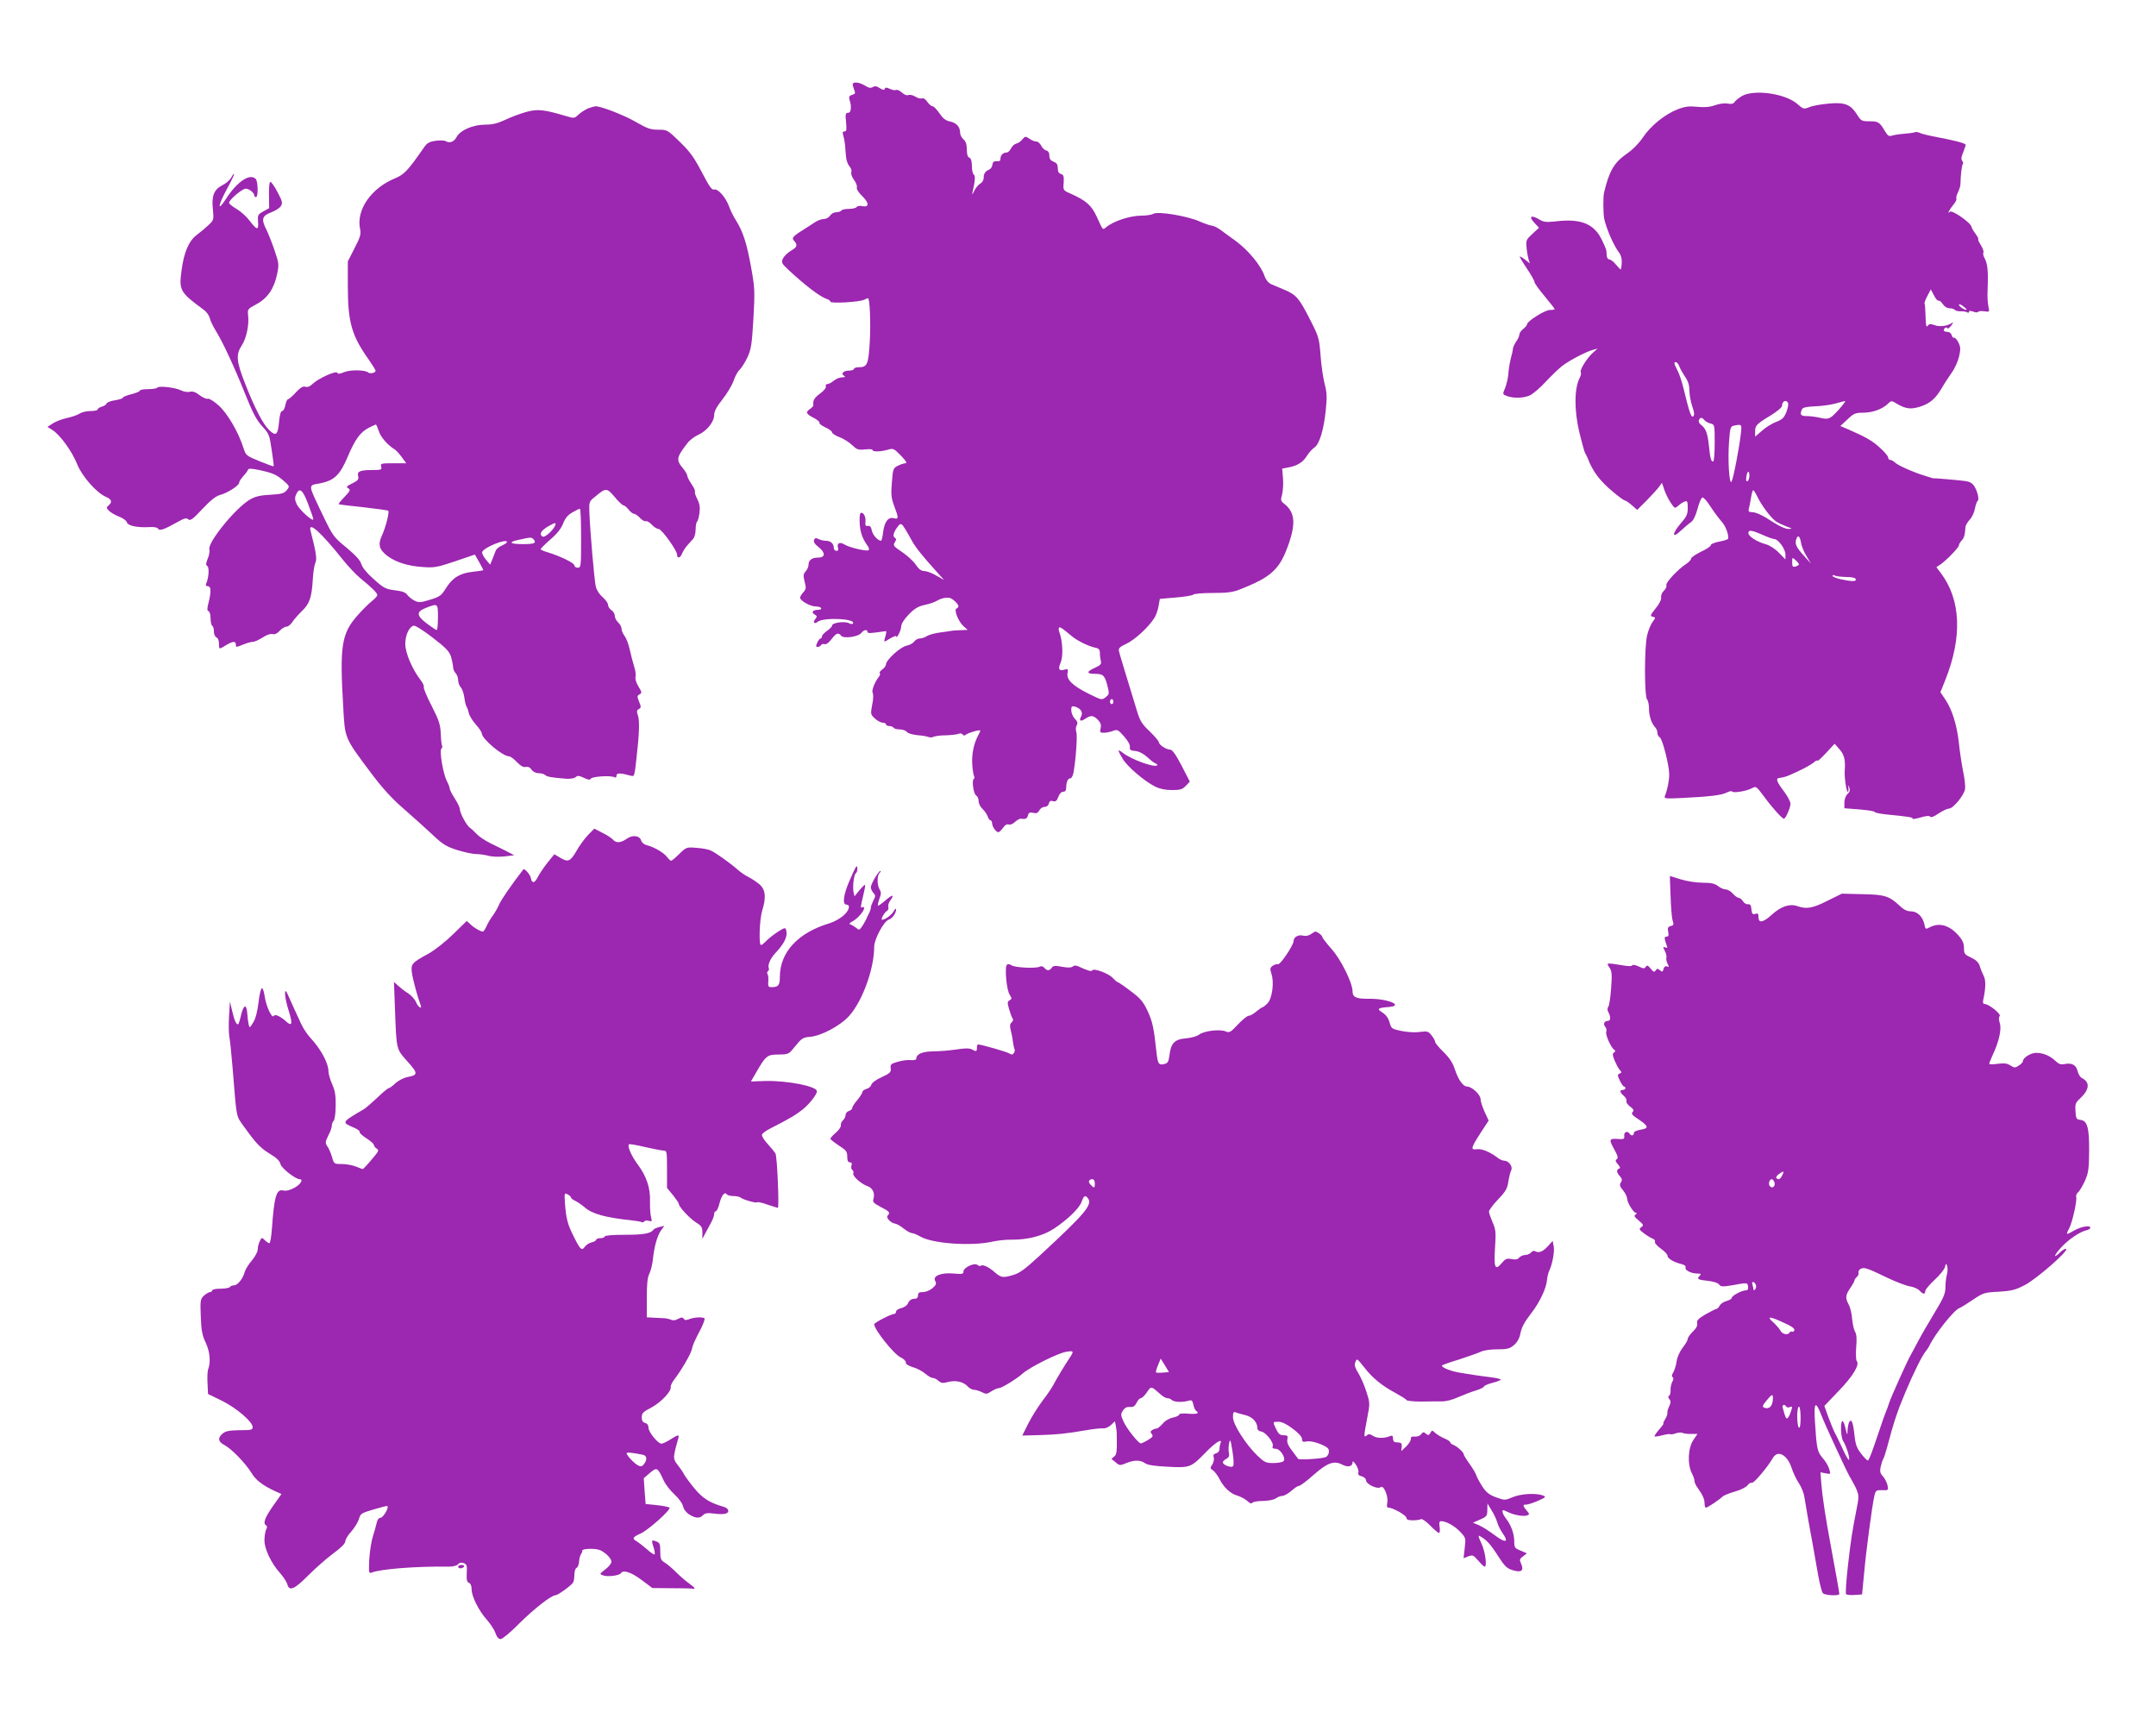
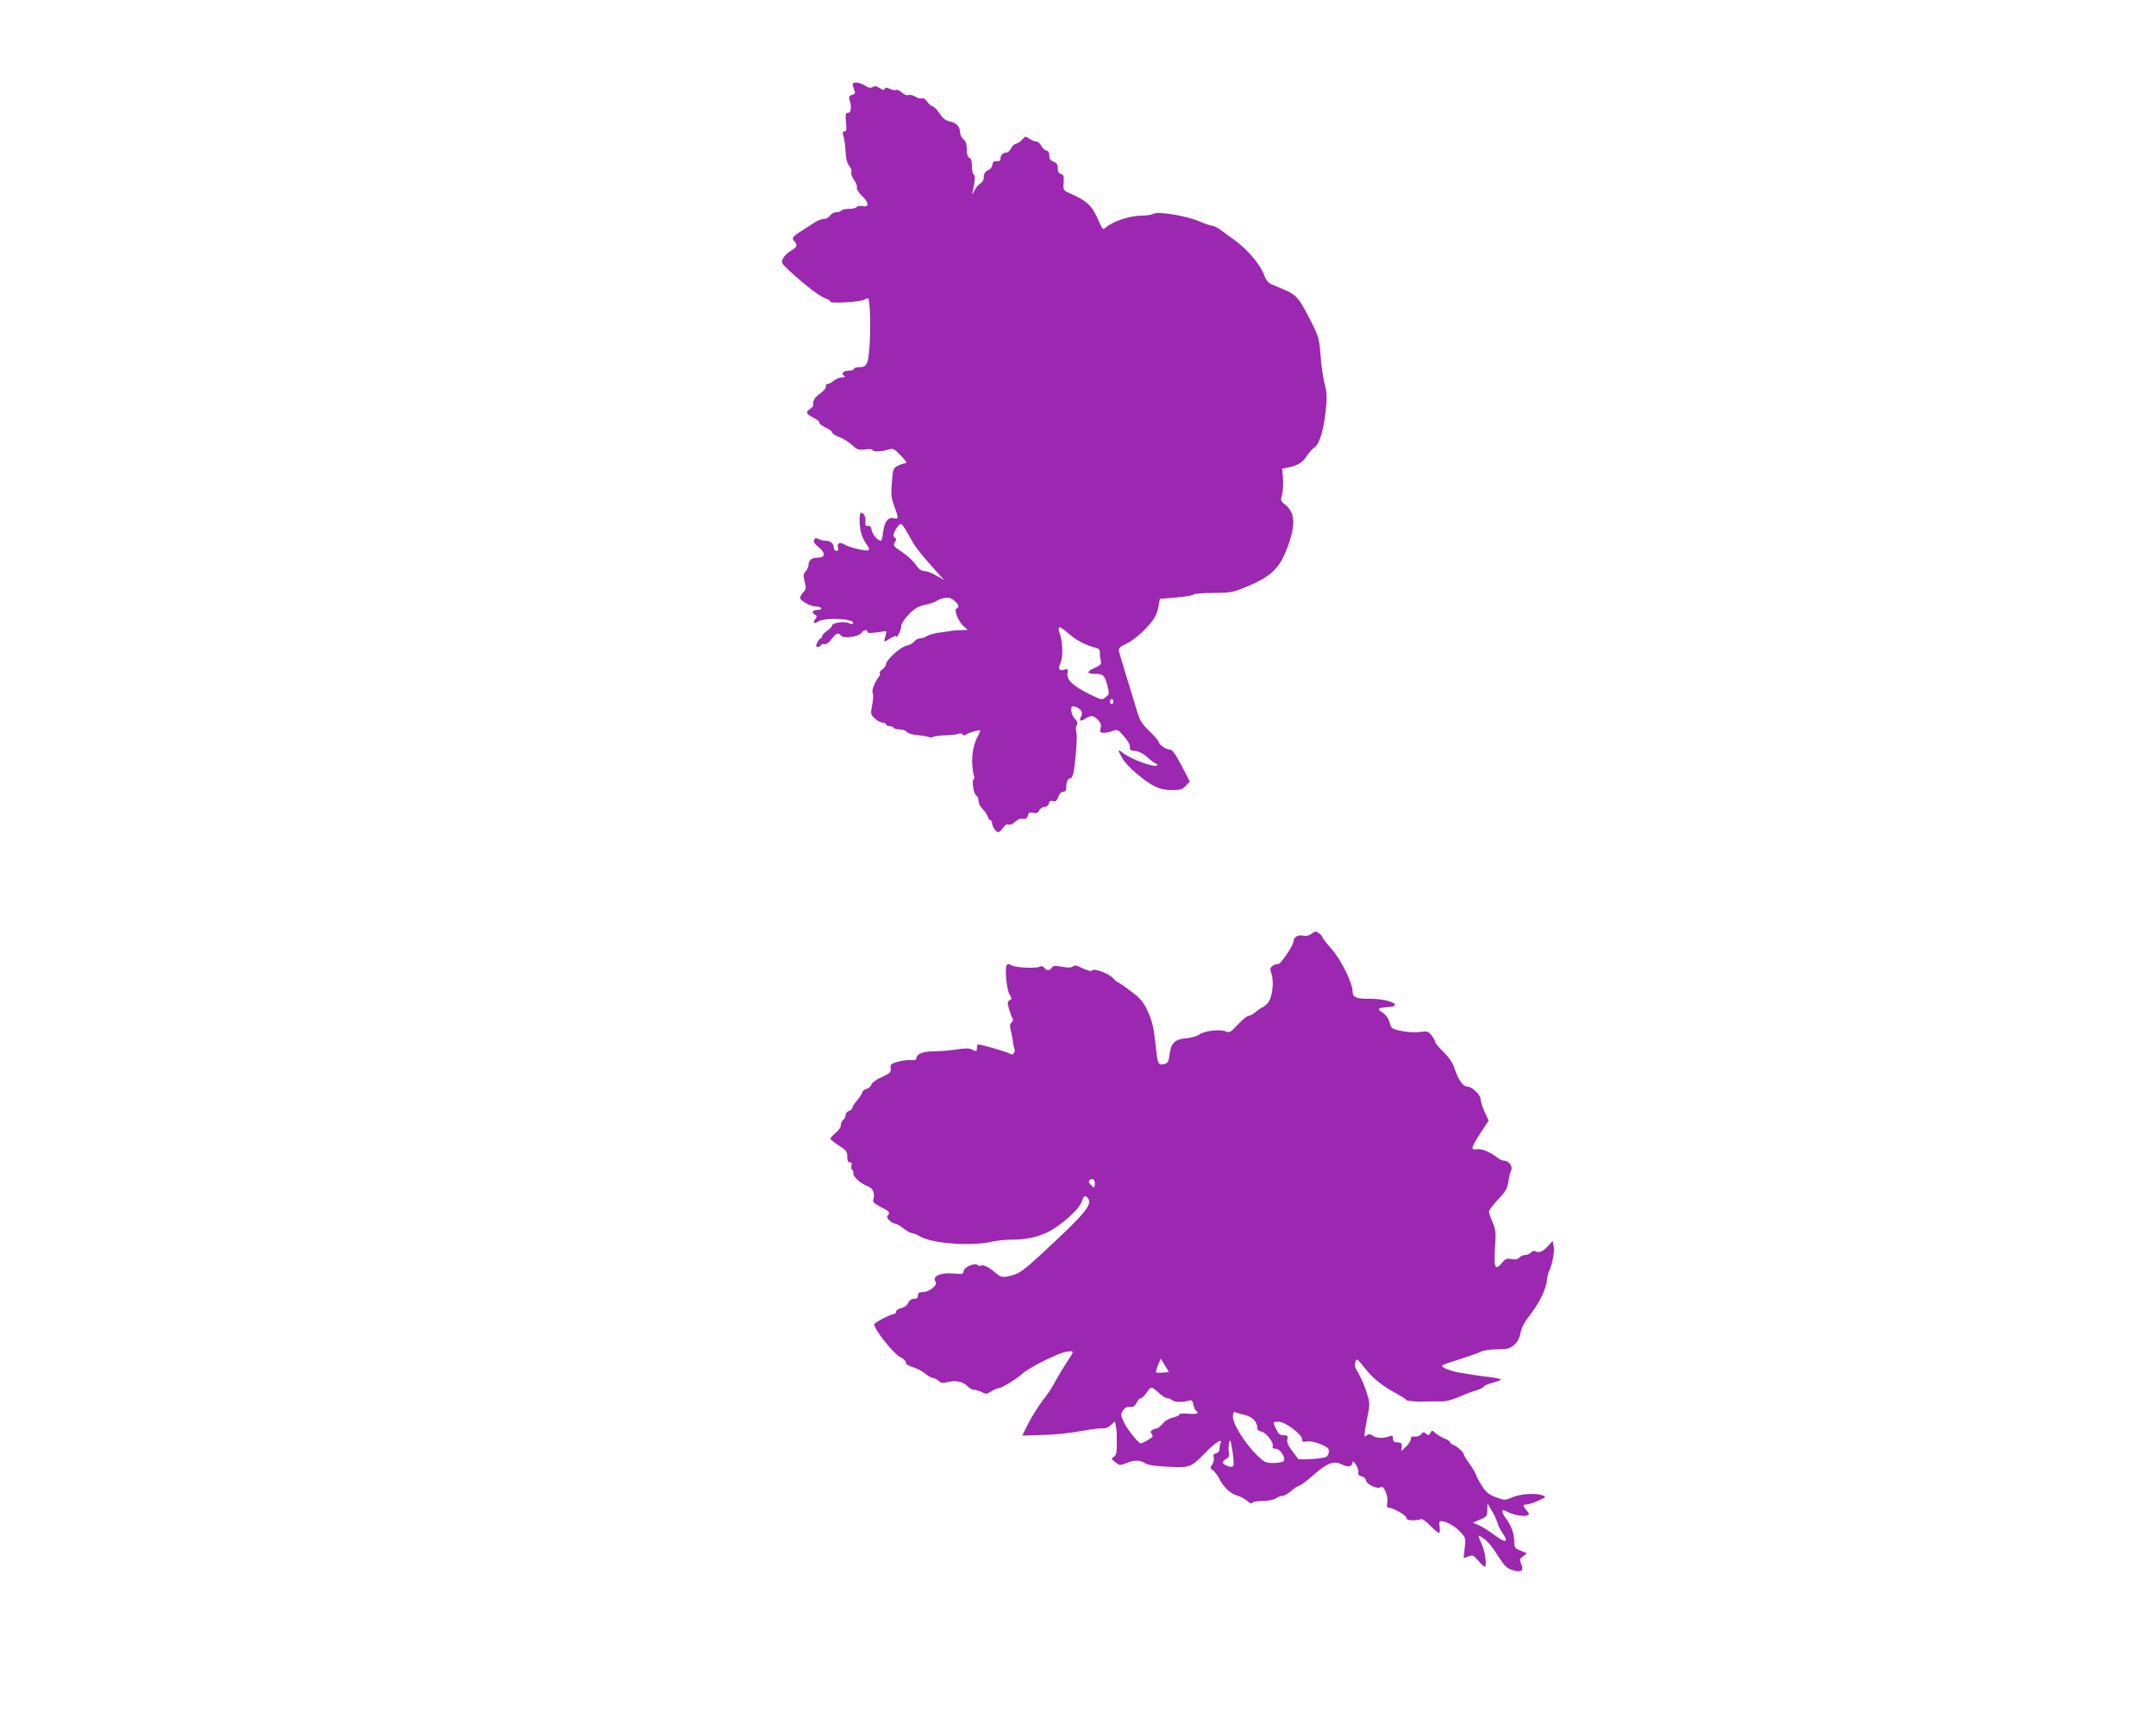
<svg xmlns="http://www.w3.org/2000/svg" version="1.0" width="1280pt" height="1024pt" viewBox="0 0 1280 1024" preserveAspectRatio="xMidYMid meet">
  <g transform="translate(0,1024) scale(0.1,-0.1)" fill="#9c27b0" stroke="none">
    <path d="M5063 9733 c2 -10 8 -25 11 -34 5 -12 1 -18 -15 -22 -15 -4 -20 -11 -17 -24 10 -32 10 -38 9 -60 -1 -14 -7 -23 -17 -23 -14 0 -16 -8 -11 -55 4 -45 3 -55 -9 -55 -11 0 -13 -6 -8 -22 4 -13 9 -39 11 -58 1 -19 4 -52 6 -72 2 -21 11 -46 21 -56 9 -11 14 -26 10 -35 -3 -9 4 -29 17 -46 12 -16 19 -36 16 -44 -3 -9 9 -28 29 -48 44 -42 46 -71 5 -63 -16 4 -32 1 -35 -5 -4 -6 -25 -11 -46 -11 -21 0 -42 -4 -45 -10 -3 -5 -17 -10 -31 -10 -13 0 -29 -9 -36 -20 -7 -11 -23 -20 -36 -20 -13 0 -36 -8 -50 -17 -15 -10 -34 -22 -43 -28 -95 -59 -101 -66 -85 -84 23 -26 20 -37 -19 -60 -19 -11 -40 -32 -47 -46 -10 -23 -8 -29 34 -68 100 -93 187 -159 227 -172 12 -3 21 -11 21 -16 0 -12 176 -2 201 12 10 5 20 9 22 9 11 0 17 -145 11 -257 -8 -136 -15 -153 -65 -153 -16 0 -29 -4 -29 -10 0 -5 -13 -10 -29 -10 -34 0 -51 -18 -30 -31 10 -6 7 -9 -12 -9 -14 0 -36 -9 -49 -20 -13 -11 -30 -20 -38 -20 -8 0 -12 -6 -9 -14 3 -8 -11 -25 -34 -42 -35 -26 -44 -42 -40 -68 1 -5 -7 -15 -19 -23 -29 -20 -25 -30 20 -53 23 -12 38 -25 35 -30 -3 -4 13 -17 35 -27 22 -10 40 -23 40 -30 0 -6 20 -19 44 -28 24 -9 58 -31 75 -47 28 -27 36 -30 76 -26 25 3 45 2 45 -3 0 -12 47 -11 90 1 33 10 37 8 79 -35 30 -31 38 -45 27 -45 -9 0 -30 -7 -46 -15 -27 -14 -29 -19 -35 -99 -6 -72 -4 -92 14 -140 27 -72 27 -80 -3 -72 -33 8 -55 -21 -63 -83 -3 -28 -9 -51 -12 -51 -19 0 -49 33 -55 60 -4 22 -11 30 -23 28 -14 -2 -17 3 -15 25 4 30 -14 61 -29 51 -5 -3 -7 -32 -5 -64 4 -53 16 -87 48 -132 7 -9 9 -20 5 -24 -9 -9 -116 16 -144 34 -27 17 -46 7 -38 -19 4 -13 2 -19 -9 -19 -9 0 -16 8 -16 18 0 25 -19 42 -48 42 -13 0 -32 5 -43 10 -15 9 -21 7 -26 -6 -4 -11 4 -24 26 -41 43 -34 42 -63 -2 -63 -37 0 -57 -15 -57 -44 0 -11 -8 -28 -17 -38 -14 -16 -15 -25 -6 -61 10 -37 9 -44 -8 -63 -10 -11 -19 -26 -19 -32 0 -18 61 -52 92 -52 15 0 30 -4 33 -10 3 -6 -5 -10 -19 -10 -31 0 -42 -16 -19 -28 14 -9 15 -12 4 -26 -17 -20 -7 -33 12 -18 35 29 230 20 211 -9 -3 -5 -14 -4 -25 2 -25 13 -99 2 -99 -14 0 -7 -14 -21 -30 -32 -16 -11 -30 -26 -30 -32 0 -7 -4 -13 -8 -13 -5 0 -14 -11 -20 -25 -9 -20 -9 -25 3 -25 7 0 17 5 20 11 4 6 13 8 21 5 8 -3 25 9 40 29 29 38 41 42 58 21 15 -19 104 -6 121 18 14 18 35 21 35 5 0 -10 17 -9 105 4 10 2 9 -4 -3 -47 -5 -19 -3 -18 31 3 21 12 37 19 37 14 1 -20 30 34 30 56 0 17 16 43 45 73 35 36 55 48 95 57 28 6 61 17 73 25 21 13 48 20 73 17 16 -1 54 -36 54 -49 0 -6 -5 -12 -11 -14 -18 -6 11 -78 41 -105 l25 -22 -42 -2 c-24 -1 -46 -2 -50 -3 -5 -1 -35 -6 -68 -10 -33 -4 -70 -14 -82 -22 -12 -8 -31 -14 -42 -14 -11 0 -26 -8 -33 -18 -7 -10 -28 -22 -46 -25 -36 -7 -122 -85 -122 -111 0 -8 -10 -22 -22 -30 -12 -9 -19 -19 -15 -22 4 -4 2 -13 -4 -20 -25 -31 -46 -83 -38 -97 5 -8 4 -40 -3 -71 -10 -55 -10 -57 16 -81 15 -14 36 -25 47 -25 10 0 19 -4 19 -10 0 -5 9 -10 19 -10 11 0 23 -4 26 -10 3 -5 20 -10 37 -10 17 0 36 -7 42 -15 6 -8 33 -16 61 -19 28 -2 58 -7 67 -11 9 -4 23 -3 30 1 7 4 40 9 73 9 33 1 67 5 76 9 10 4 20 2 24 -4 4 -7 11 -8 18 -2 14 12 87 33 87 25 0 -3 -6 -17 -14 -31 -25 -48 -37 -106 -34 -167 2 -33 7 -65 11 -72 4 -6 3 -14 -2 -17 -13 -9 -1 -90 15 -99 8 -4 14 -19 14 -33 0 -14 11 -35 24 -47 13 -12 26 -32 30 -44 4 -13 12 -23 17 -23 5 0 9 -8 9 -17 1 -21 23 -53 37 -53 6 0 18 12 28 26 11 16 22 23 32 20 9 -4 26 2 38 14 13 12 29 21 36 20 28 -4 37 0 42 20 4 16 11 19 30 15 19 -5 28 -2 37 14 6 12 20 21 31 21 13 0 23 8 26 20 4 15 11 19 25 14 15 -4 22 1 31 25 7 19 18 31 29 31 12 0 18 8 18 24 0 34 10 56 25 56 7 0 16 17 19 38 14 80 23 218 16 237 -4 12 -4 29 2 39 8 13 5 23 -11 40 -12 12 -21 35 -21 50 0 24 3 26 23 21 33 -10 48 -34 36 -57 -15 -28 -4 -34 25 -14 34 22 48 20 75 -8 16 -17 20 -30 15 -50 -5 -23 -3 -26 19 -26 14 0 38 5 54 11 26 10 31 8 66 -32 23 -26 37 -50 35 -63 -2 -17 3 -22 32 -24 22 -2 48 -16 71 -36 20 -19 42 -36 50 -38 8 -3 12 -8 9 -11 -15 -16 -154 35 -204 74 -32 25 -33 19 -1 -35 27 -46 126 -131 192 -165 29 -14 61 -21 101 -21 50 0 62 4 82 25 l24 25 -49 95 c-35 67 -55 95 -68 95 -23 0 -67 29 -67 44 0 6 -24 35 -54 64 -46 43 -58 63 -75 119 -66 215 -104 340 -108 358 -4 17 5 25 47 45 48 23 127 95 163 151 10 15 21 46 25 70 l8 44 94 8 c52 4 99 12 104 17 6 6 58 10 117 10 84 0 117 4 160 21 193 76 239 120 294 282 38 116 30 178 -29 225 -23 18 -24 22 -14 58 5 21 8 64 5 96 l-5 56 36 7 c54 10 88 31 111 69 12 19 32 41 44 49 30 19 56 105 68 222 8 78 7 105 -7 157 -9 35 -20 111 -24 169 -8 101 -10 110 -64 215 -63 124 -80 144 -151 174 -27 11 -62 26 -78 33 -17 8 -31 25 -39 47 -20 62 -97 155 -172 210 -27 19 -65 47 -85 62 -20 15 -44 27 -53 28 -10 0 -43 11 -75 25 -73 33 -249 62 -275 46 -10 -6 -41 -11 -70 -11 -68 0 -167 -32 -211 -69 -21 -17 -18 -20 -55 61 -32 70 -63 97 -159 140 -41 18 -42 19 -38 64 2 39 -1 47 -16 51 -13 4 -19 14 -19 34 0 22 -6 32 -25 39 -18 7 -25 17 -25 36 0 17 -6 28 -19 31 -10 2 -24 16 -30 29 -6 13 -19 24 -29 24 -9 0 -28 7 -41 17 -23 15 -25 15 -41 -4 -9 -12 -25 -23 -35 -25 -11 -2 -25 -14 -32 -28 -7 -14 -18 -25 -25 -25 -22 -1 -38 -15 -38 -35 0 -15 -6 -19 -22 -17 -17 1 -24 -4 -26 -21 -2 -13 -11 -26 -20 -29 -22 -9 -32 -23 -32 -50 0 -12 -9 -27 -21 -33 -11 -7 -27 -26 -35 -43 -12 -25 -14 -27 -10 -7 16 68 17 98 7 104 -6 4 -11 27 -11 51 0 29 -5 45 -15 49 -10 4 -15 19 -15 48 0 31 -6 48 -20 61 -11 9 -20 27 -20 40 0 34 -22 58 -60 66 -26 5 -42 18 -63 49 -16 23 -34 42 -42 42 -7 0 -20 12 -30 26 -10 15 -22 23 -31 20 -8 -3 -26 1 -39 10 -14 9 -32 13 -41 10 -11 -4 -26 2 -40 15 -12 11 -27 18 -33 15 -5 -3 -22 -1 -37 6 -21 10 -28 10 -31 1 -3 -9 -11 -8 -30 4 -18 12 -29 14 -41 6 -13 -7 -25 -5 -47 9 -40 24 -79 24 -72 1z m312 -2635 c11 -18 29 -50 40 -70 20 -37 62 -89 145 -181 l45 -50 -46 26 c-25 15 -57 27 -71 27 -18 0 -33 11 -52 39 -15 22 -52 55 -82 75 -49 33 -53 38 -42 56 11 17 10 22 -1 29 -13 9 -5 35 22 69 14 18 21 15 42 -20z m984 -631 c36 -31 100 -62 144 -72 21 -4 27 -11 27 -33 0 -15 3 -36 6 -47 4 -17 -3 -24 -35 -39 -51 -22 -52 -36 -3 -36 51 0 60 -8 76 -68 13 -51 12 -53 -10 -71 -22 -18 -24 -17 -101 21 -95 47 -133 84 -125 123 4 24 2 26 -17 20 -34 -10 -41 2 -24 42 16 38 12 127 -7 178 -5 13 -6 26 -3 29 6 6 17 -1 72 -47z m251 -392 c0 -8 -4 -15 -10 -15 -5 0 -10 7 -10 15 0 8 5 15 10 15 6 0 10 -7 10 -15z" />
-     <path d="M10340 9669 c-19 -12 -39 -28 -43 -36 -6 -9 -18 -12 -40 -8 -19 4 -51 -1 -76 -10 -31 -11 -62 -13 -105 -9 -48 5 -73 2 -116 -15 -74 -28 -161 -98 -207 -168 -24 -35 -60 -72 -97 -97 -73 -51 -103 -103 -133 -230 -6 -27 -5 -124 1 -154 13 -61 57 -161 88 -201 12 -16 18 -38 16 -63 -1 -21 -4 -38 -6 -38 -2 0 -15 14 -29 30 -13 17 -31 30 -39 30 -8 0 -15 11 -15 25 -2 34 -2 34 -26 85 -46 101 -125 134 -276 116 -58 -6 -72 -5 -100 12 -47 28 -63 17 -28 -20 l28 -30 -39 -36 c-37 -34 -39 -39 -35 -81 2 -25 8 -57 12 -71 l8 -24 -28 22 c-15 12 -30 21 -32 19 -2 -2 17 -34 42 -71 25 -37 45 -73 45 -80 0 -7 27 -45 60 -84 33 -40 60 -74 60 -77 0 -3 -13 -5 -28 -5 -30 0 -136 -67 -136 -85 0 -5 -10 -18 -23 -28 -13 -10 -23 -25 -23 -34 0 -8 -8 -27 -19 -41 -10 -15 -18 -34 -19 -42 0 -8 -6 -35 -13 -60 -6 -25 -13 -65 -14 -90 -2 -25 -11 -62 -19 -83 -16 -37 -16 -37 8 -47 42 -16 101 -14 139 3 20 10 62 46 94 81 32 34 76 77 98 94 43 33 144 86 185 96 l25 7 -26 -23 c-36 -31 -82 -105 -74 -117 3 -6 1 -20 -5 -31 -34 -63 -35 -191 -4 -325 15 -60 30 -117 35 -125 5 -8 12 -22 15 -30 30 -79 72 -135 153 -202 31 -26 61 -48 66 -48 6 -1 25 -13 43 -29 l32 -28 58 58 c31 32 64 68 73 81 l16 22 13 -39 c7 -22 24 -57 38 -78 25 -37 25 -37 46 -19 12 11 29 22 39 25 14 5 17 0 17 -38 0 -37 -6 -51 -40 -90 -54 -62 -55 -97 -2 -46 22 20 49 43 61 51 14 10 28 38 39 79 9 35 22 66 29 68 6 2 28 -22 48 -54 21 -32 50 -71 65 -88 24 -26 44 -77 40 -102 0 -5 -24 -13 -53 -18 -29 -6 -51 -15 -50 -21 1 -6 -25 -24 -58 -39 -32 -16 -59 -34 -59 -41 0 -6 -12 -20 -27 -30 -50 -32 -126 -113 -120 -128 3 -8 -3 -22 -14 -32 -11 -10 -19 -28 -17 -40 2 -13 -10 -38 -30 -62 -37 -47 -38 -49 -16 -54 14 -3 13 -6 -4 -29 -11 -14 -26 -50 -33 -80 -17 -70 -17 -365 0 -382 6 -6 11 -30 11 -54 0 -43 15 -88 37 -111 7 -7 13 -22 13 -32 0 -11 6 -23 14 -27 16 -10 56 -166 56 -220 0 -38 -11 -92 -25 -126 -7 -18 -2 -19 101 -14 163 8 233 16 265 32 15 8 30 11 33 6 6 -10 86 3 115 19 28 14 26 15 73 -47 46 -64 108 -133 119 -133 10 0 39 65 39 89 0 12 -18 46 -40 75 -42 55 -49 75 -27 78 24 3 33 5 62 17 68 29 121 57 143 75 12 11 22 15 22 10 0 -5 23 16 51 46 l51 55 29 -33 c28 -31 36 -64 31 -127 -3 -38 10 -125 18 -125 4 0 6 10 4 23 -4 20 -4 20 5 2 6 -15 4 -25 -10 -38 -11 -10 -19 -32 -19 -51 l0 -34 90 -7 c50 -4 90 -11 90 -15 0 -4 28 -10 63 -14 141 -14 167 -18 162 -26 -3 -4 18 -1 46 7 35 10 54 12 58 5 4 -7 23 0 50 19 24 16 52 29 62 29 24 0 87 76 95 114 3 17 -2 65 -11 106 -8 41 -20 117 -25 168 -12 108 -40 199 -81 260 l-29 43 29 72 c102 256 93 477 -27 636 l-26 34 24 16 c34 23 110 101 110 114 0 6 7 19 16 28 15 17 19 30 23 81 0 9 12 29 25 43 14 14 27 44 31 66 4 21 11 41 15 44 12 7 2 53 -17 86 -12 20 -27 29 -52 33 -34 5 -196 19 -196 17 0 0 -20 6 -45 14 -72 22 -159 61 -178 78 -10 10 -24 17 -30 17 -7 0 -12 6 -12 14 0 8 -22 34 -50 59 -46 42 -84 63 -189 109 l-45 19 42 39 c37 36 48 40 92 40 56 0 113 20 147 52 22 21 22 21 55 1 51 -30 81 -34 134 -18 62 19 94 47 132 111 16 28 44 70 60 93 17 23 36 66 43 95 10 45 9 57 -5 85 -9 17 -21 29 -25 26 -5 -2 -11 4 -14 15 -3 12 -14 20 -26 20 -12 0 -21 4 -21 9 0 14 18 23 22 12 1 -5 12 3 23 17 10 15 13 22 5 16 -24 -19 -75 -26 -105 -14 -24 9 -32 8 -40 -4 -9 -12 -12 2 -13 56 -1 40 -4 74 -6 76 -3 2 5 22 16 44 l21 40 19 -36 c10 -20 23 -34 27 -31 5 2 16 -6 25 -20 10 -15 26 -25 41 -25 13 0 26 -4 30 -9 3 -5 18 -9 34 -9 15 1 33 -2 40 -6 6 -4 11 -3 11 3 0 7 8 7 25 1 13 -5 27 -6 29 -1 3 4 19 6 37 3 31 -5 31 -4 24 29 -4 19 -7 61 -5 94 5 115 0 161 -18 193 -7 12 -10 27 -7 32 4 6 -3 26 -15 45 -12 19 -19 35 -15 35 3 0 -4 15 -17 33 -13 17 -23 35 -23 39 0 23 -116 104 -129 91 -18 -18 -3 13 19 39 14 16 23 34 20 39 -3 4 1 21 9 37 8 16 15 38 15 48 1 54 8 114 14 120 4 4 2 13 -4 20 -7 9 -5 23 6 49 8 21 15 41 15 45 0 9 -55 24 -175 47 -44 8 -88 19 -97 24 -10 5 -23 7 -30 4 -7 -3 -35 -7 -63 -9 -27 -2 -60 -7 -72 -11 -18 -6 -26 -1 -42 26 -32 54 -39 59 -91 59 -47 0 -51 2 -75 40 -38 60 -72 74 -169 65 -45 -4 -96 -13 -114 -21 -33 -13 -35 -13 -74 21 -73 61 -257 86 -328 44z m1335 -1267 c-6 -7 -45 19 -45 29 0 5 11 2 24 -8 13 -10 23 -19 21 -21z m-1705 -337 c5 -14 21 -42 35 -63 18 -26 25 -50 25 -82 0 -25 8 -66 17 -93 12 -34 14 -50 6 -58 -12 -12 -23 21 -58 165 -9 38 -25 87 -36 107 -22 44 -23 49 -9 49 6 0 15 -11 20 -25z m645 -216 c4 -6 0 -30 -9 -54 -14 -35 -24 -45 -60 -59 -24 -9 -62 -32 -84 -52 l-42 -36 0 31 c0 35 8 44 94 96 36 22 66 47 66 56 0 27 23 39 35 18z m304 -38 c-53 -59 -62 -63 -114 -51 -22 5 -57 10 -77 10 -38 0 -44 8 -30 40 5 11 27 16 77 18 39 1 93 9 120 16 28 8 54 15 59 15 5 1 -11 -21 -35 -48z m-800 -65 c7 -8 23 -17 36 -20 25 -6 25 -8 25 -116 0 -61 -4 -110 -9 -110 -13 0 -18 21 -26 100 -8 71 -19 98 -46 118 -10 7 -16 19 -13 27 8 19 18 19 33 1z m216 -83 c-9 -80 -44 -264 -55 -282 -13 -24 -23 128 -15 234 6 85 9 94 28 98 49 10 49 10 42 -50z m51 -250 c-1 -14 -6 -28 -12 -30 -7 -2 -9 8 -6 27 5 37 19 40 18 3z m47 -121 c26 -54 83 -129 112 -148 14 -9 42 -22 63 -30 35 -12 35 -13 9 -14 -16 0 -52 16 -85 37 -68 45 -107 63 -134 63 -16 0 -19 5 -15 23 4 12 9 41 13 65 4 23 9 42 13 42 3 0 14 -17 24 -38z m31 -227 c31 -14 63 -25 70 -25 23 0 66 -59 66 -91 l0 -30 -39 40 c-22 23 -55 44 -77 50 -52 14 -104 47 -104 66 0 21 19 19 84 -10z m229 -49 c3 -18 17 -53 32 -77 l26 -44 -45 50 c-44 49 -52 68 -40 99 9 23 21 11 27 -28z m-13 -126 c0 -4 -9 -10 -20 -13 -17 -4 -20 0 -20 25 0 30 0 31 20 13 11 -10 20 -21 20 -25z m279 -75 c34 0 56 -5 58 -12 6 -16 -20 -16 -87 -2 -27 6 -50 15 -50 20 0 6 6 7 12 3 7 -5 37 -8 67 -9z" />
-     <path d="M3495 9598 c-16 -6 -42 -22 -58 -36 -26 -25 -29 -25 -70 -13 -137 41 -173 45 -241 27 -36 -10 -93 -31 -126 -47 -47 -22 -76 -29 -121 -29 -70 0 -147 -33 -168 -73 -15 -29 -41 -39 -65 -25 -9 5 -37 6 -61 2 -35 -5 -50 -13 -67 -38 -97 -140 -118 -162 -174 -185 -142 -59 -231 -189 -206 -301 6 -29 2 -46 -33 -113 l-40 -79 0 -142 c0 -221 22 -297 127 -445 21 -30 38 -58 38 -62 0 -12 -32 -20 -44 -10 -19 16 -109 17 -145 1 -24 -10 -36 -11 -38 -3 -5 15 -109 -31 -145 -64 -17 -17 -33 -23 -45 -19 -14 5 -30 -5 -57 -34 -20 -22 -41 -40 -46 -40 -5 0 -12 -16 -16 -35 -3 -19 -12 -35 -19 -35 -8 0 -14 -22 -18 -61 -7 -81 -18 -91 -58 -53 -37 35 -86 129 -145 280 -51 130 -54 169 -19 223 28 42 45 124 38 180 -4 35 -3 37 49 65 66 35 105 92 123 178 12 57 11 65 -15 142 -15 44 -37 100 -49 124 -31 61 -25 81 28 101 24 9 50 25 58 37 12 19 10 28 -19 83 -18 34 -37 62 -43 61 -6 0 -9 -33 -8 -79 l1 -77 -35 -19 c-32 -18 -34 -22 -31 -62 4 -52 -6 -51 -51 8 -18 24 -53 55 -77 69 -24 14 -44 30 -44 36 0 18 78 84 99 84 20 0 51 -25 51 -41 0 -5 5 -9 10 -9 14 0 12 94 -2 108 -35 35 -111 -17 -176 -118 -52 -80 -50 -45 2 52 26 47 46 89 46 94 -1 5 -8 -3 -16 -18 -8 -16 -32 -37 -53 -47 -51 -26 -66 -64 -57 -144 6 -62 5 -64 -26 -93 -18 -17 -49 -43 -69 -58 -47 -34 -77 -103 -91 -210 -16 -120 -11 -130 133 -236 15 -11 30 -32 34 -47 3 -16 19 -48 34 -73 42 -67 112 -217 177 -380 45 -113 68 -155 101 -191 40 -43 43 -51 56 -140 8 -52 13 -95 12 -97 -2 -2 -39 12 -84 30 -80 33 -81 33 -97 83 -30 93 -96 205 -148 250 -27 24 -55 41 -62 38 -8 -3 -30 7 -49 21 -24 19 -41 25 -59 20 -13 -3 -37 1 -52 9 -34 17 -132 28 -140 16 -3 -5 -27 -9 -55 -9 -27 0 -49 -4 -49 -9 0 -5 -22 -14 -50 -21 -27 -7 -50 -16 -50 -20 0 -5 -21 -12 -46 -16 -25 -3 -48 -12 -51 -19 -2 -7 -15 -16 -29 -19 -13 -4 -24 -11 -24 -16 0 -6 -19 -10 -43 -10 -23 0 -52 -7 -64 -15 -12 -8 -45 -20 -74 -26 -29 -6 -68 -21 -85 -32 l-32 -21 28 -18 c45 -27 117 -126 147 -201 29 -74 116 -173 173 -197 33 -14 38 -31 15 -50 -14 -12 -14 -15 1 -31 9 -10 36 -26 59 -35 24 -9 45 -24 48 -34 5 -21 62 -33 132 -29 30 2 49 -2 54 -10 9 -14 37 -4 120 43 36 20 48 23 59 13 12 -10 27 1 83 61 50 53 79 76 106 84 45 12 113 56 113 73 0 7 11 24 24 38 13 14 26 31 28 38 3 10 22 9 84 -5 62 -14 88 -26 122 -55 43 -37 43 -38 25 -60 -16 -20 -31 -24 -98 -28 -61 -3 -90 -10 -122 -29 -84 -49 -251 -254 -240 -295 3 -11 -1 -36 -10 -56 -11 -28 -12 -38 -2 -43 12 -8 9 -66 -6 -102 -5 -13 -2 -18 9 -18 19 0 21 -32 4 -98 -9 -35 -9 -47 0 -50 7 -2 12 -21 12 -42 0 -21 5 -42 10 -45 6 -3 10 -19 10 -35 0 -15 7 -30 15 -34 9 -3 15 -18 15 -36 0 -36 0 -36 42 -10 39 24 58 25 58 5 0 -8 2 -15 5 -15 3 0 22 7 42 15 19 8 44 15 54 15 11 0 37 12 59 26 24 16 46 23 58 20 12 -4 26 2 42 19 13 14 31 25 41 25 9 0 25 12 35 28 10 15 35 44 57 65 45 43 58 82 64 187 2 41 9 85 15 98 11 21 5 63 -28 190 -17 62 59 -4 191 -170 33 -41 80 -91 105 -111 70 -57 100 -87 100 -100 -1 -7 -16 -23 -34 -37 -18 -14 -56 -52 -84 -84 -95 -108 -106 -180 -84 -547 10 -184 7 -177 162 -384 72 -96 125 -154 201 -220 56 -49 133 -118 170 -153 57 -54 78 -67 143 -88 42 -13 93 -24 114 -24 20 0 53 -5 72 -10 19 -6 61 -7 94 -4 l59 7 -44 23 c-24 12 -69 35 -99 49 -30 15 -66 39 -80 54 -14 15 -32 32 -40 37 -19 12 -60 88 -60 111 0 10 -14 38 -30 63 -16 25 -30 51 -30 58 0 7 -7 27 -17 45 -22 43 -45 178 -33 192 6 7 8 14 5 17 -3 3 -7 35 -8 72 -3 57 -11 80 -55 167 -29 56 -49 105 -46 111 3 5 -5 23 -19 41 -50 65 -90 160 -91 213 0 52 21 100 49 110 8 3 57 -27 112 -70 81 -62 100 -82 111 -115 6 -23 12 -50 12 -62 0 -11 7 -27 15 -35 8 -9 15 -27 15 -41 0 -15 7 -34 16 -44 9 -10 18 -37 21 -61 3 -24 9 -47 13 -53 4 -5 10 -23 14 -40 4 -16 23 -46 42 -67 19 -21 34 -44 34 -51 2 -34 124 -137 163 -137 7 0 28 -15 46 -34 22 -23 39 -32 52 -29 13 4 25 -2 35 -16 9 -13 26 -21 43 -21 15 0 32 -5 38 -11 10 -10 36 -15 128 -22 22 -1 46 3 53 10 10 10 20 9 48 -4 26 -13 37 -14 42 -5 9 13 121 20 140 8 8 -4 12 -1 12 10 0 17 25 16 86 -1 20 -6 21 -1 32 97 18 155 20 230 9 262 -8 23 -7 30 6 37 14 8 14 13 1 44 -12 31 -12 35 3 43 15 9 14 13 -6 46 -13 21 -21 45 -18 57 3 11 0 39 -8 62 -7 23 -19 68 -26 100 -7 33 -21 69 -31 82 -10 13 -18 32 -18 43 0 10 -9 27 -20 37 -11 10 -20 28 -20 39 0 12 -9 27 -20 34 -11 7 -20 21 -20 31 0 11 -15 31 -32 46 -20 17 -36 42 -41 64 -9 39 -34 335 -38 439 -2 64 -2 65 37 96 61 51 67 51 114 -5 22 -27 46 -49 52 -49 5 0 19 -11 30 -25 11 -14 25 -25 32 -25 7 0 23 -11 35 -24 13 -14 28 -22 35 -20 7 3 23 -7 36 -21 13 -14 31 -25 40 -25 18 0 110 -128 110 -153 0 -25 19 -20 30 8 5 13 19 35 30 47 12 13 27 30 35 39 8 9 15 34 15 57 0 22 4 43 9 46 4 3 11 27 14 53 4 34 0 56 -14 82 -10 19 -16 38 -13 42 3 5 -7 26 -21 46 -14 21 -25 43 -25 50 0 6 -10 24 -23 40 -44 53 -43 65 23 151 13 18 43 41 66 51 51 23 94 77 94 118 0 21 15 49 49 92 27 34 57 84 66 110 9 27 25 57 37 67 11 11 32 44 46 74 22 48 26 77 35 229 9 163 8 183 -13 300 -26 146 -49 216 -89 280 -16 25 -35 63 -42 84 -19 54 -67 109 -89 102 -14 -4 -28 16 -74 104 -46 88 -71 122 -131 180 -72 70 -74 71 -127 71 -46 0 -65 7 -133 46 -68 40 -210 95 -240 93 -5 0 -23 -5 -40 -11z m-1246 -1917 c10 -34 51 -82 93 -108 8 -4 27 -25 42 -45 l28 -38 -77 0 c-72 0 -77 -1 -72 -20 5 -18 0 -20 -46 -20 -79 0 -98 -8 -91 -35 5 -19 0 -27 -28 -41 -44 -22 -45 -24 -28 -34 12 -7 7 -17 -24 -49 -22 -23 -38 -42 -35 -44 2 -2 68 -10 146 -18 79 -9 145 -18 148 -21 8 -8 -15 -97 -37 -146 -25 -55 -18 -82 29 -120 51 -39 123 -62 213 -68 68 -5 85 -2 192 34 l117 40 26 -45 c14 -25 25 -47 25 -48 0 -1 -28 -5 -61 -9 -78 -8 -122 -35 -161 -97 -27 -44 -36 -51 -94 -69 -59 -18 -68 -18 -94 -5 -16 8 -35 24 -43 35 -10 14 -30 21 -73 26 -54 7 -65 12 -124 65 -42 37 -69 70 -75 91 -7 23 -34 52 -89 98 -77 63 -80 68 -142 197 -88 185 -87 170 -12 184 83 17 117 50 163 159 43 102 74 144 123 170 20 10 40 19 43 20 3 0 11 -18 18 -39z m-420 -432 c17 -44 31 -85 31 -91 0 -19 -82 55 -98 88 -12 27 -13 39 -4 59 20 44 39 29 71 -56z m1621 -204 c0 -168 -1 -175 -20 -175 -11 0 -20 6 -20 14 0 14 -85 55 -157 77 -24 7 -43 15 -43 19 0 4 26 30 58 58 40 34 64 65 75 94 12 31 28 51 55 66 20 12 40 22 45 22 4 0 7 -79 7 -175z m-158 68 c-17 -30 -60 -66 -71 -58 -22 13 -10 34 31 59 46 27 55 27 40 -1z m-123 -76 c17 -21 3 -27 -64 -27 -80 0 -91 12 -23 26 72 16 74 16 87 1z m-159 -15 c0 -4 -14 -13 -31 -21 -17 -7 -33 -21 -36 -30 -3 -9 -12 -31 -19 -49 l-14 -34 -26 31 c-14 17 -24 37 -21 45 11 27 147 82 147 58z m-410 -447 c0 -41 -3 -75 -7 -75 -5 0 -30 17 -58 38 -64 48 -65 71 -5 94 70 27 70 27 70 -57z" />
-     <path d="M3490 5282 c-21 -22 -52 -65 -69 -96 -36 -61 -49 -66 -98 -36 l-32 19 -42 -52 c-23 -29 -48 -67 -57 -85 -17 -35 -35 -38 -40 -5 -3 20 -39 61 -45 52 -72 -93 -133 -182 -144 -209 -8 -19 -25 -48 -37 -65 -13 -16 -29 -45 -37 -62 -8 -18 -18 -33 -22 -33 -14 0 -51 21 -74 43 l-22 20 -80 -78 c-46 -45 -108 -94 -145 -115 -103 -56 -108 -62 -100 -118 6 -40 34 -143 51 -188 11 -29 -15 -13 -27 17 -7 17 -29 41 -49 54 -20 12 -46 33 -59 45 l-23 21 6 -163 c9 -243 7 -234 74 -309 64 -71 64 -81 -2 -93 -20 -4 -51 -20 -69 -36 -18 -17 -36 -30 -41 -30 -5 0 -35 -25 -68 -57 -33 -31 -68 -61 -78 -67 -136 -80 -135 -78 -57 -111 20 -9 34 -20 31 -24 -3 -5 15 -22 40 -38 24 -15 44 -33 45 -40 0 -7 8 -16 17 -22 15 -8 11 -16 -31 -65 -26 -31 -50 -56 -52 -56 -3 0 -21 7 -41 15 -19 8 -57 15 -83 15 -46 0 -47 0 -59 42 -7 23 -19 52 -28 64 -13 20 -12 26 6 63 12 22 21 48 21 59 0 10 5 23 11 29 6 6 12 46 12 90 1 60 -4 89 -21 127 -12 27 -22 61 -22 77 0 48 -46 133 -108 199 -17 19 -42 55 -53 80 -12 25 -32 68 -44 95 -13 28 -29 64 -36 80 -25 59 -21 -15 5 -95 25 -79 20 -97 -17 -62 -34 30 -65 44 -72 31 -11 -16 -44 56 -53 113 -4 28 -11 52 -17 52 -5 1 -15 -37 -20 -84 -7 -57 -18 -98 -32 -120 -21 -34 -22 -34 -27 -10 -3 14 -7 43 -8 64 -4 57 -21 54 -36 -6 -6 -28 -14 -54 -17 -57 -10 -9 -24 21 -37 79 l-13 55 -5 -85 c-3 -47 -2 -101 1 -120 4 -19 13 -105 20 -190 25 -309 19 -280 69 -350 71 -99 96 -125 155 -161 37 -22 56 -41 60 -59 5 -24 89 -90 114 -90 6 0 11 -3 11 -7 -2 -29 -75 -69 -109 -60 -40 10 -53 -35 -67 -230 -3 -46 -10 -83 -15 -83 -5 0 -17 8 -27 18 -18 18 -19 17 -30 -7 -7 -14 -12 -36 -12 -49 0 -13 -16 -42 -35 -65 -20 -23 -38 -53 -42 -67 -9 -38 -42 -80 -63 -80 -10 0 -22 -4 -25 -10 -3 -5 -28 -10 -56 -10 -27 0 -49 -4 -49 -10 0 -5 -6 -10 -13 -10 -7 0 -23 -10 -36 -21 -21 -20 -23 -28 -19 -123 3 -83 8 -111 29 -156 26 -54 31 -119 14 -161 -3 -9 -5 -45 -3 -80 l3 -64 82 -40 c87 -43 183 -125 183 -157 0 -16 -10 -18 -77 -18 -61 -1 -83 -5 -100 -19 -32 -26 -29 -49 9 -69 42 -22 123 -105 160 -164 28 -46 65 -74 141 -110 l38 -17 -51 -72 c-49 -71 -60 -102 -40 -114 7 -4 7 -12 0 -25 -5 -10 -10 -39 -10 -64 0 -52 41 -138 96 -198 18 -21 36 -49 40 -63 11 -43 42 -30 124 53 42 42 109 101 148 130 47 34 72 60 72 72 0 11 16 38 36 59 19 22 39 55 45 73 8 32 14 36 82 56 40 12 78 22 84 22 18 0 -20 -69 -38 -70 -10 0 -19 -11 -22 -28 -3 -15 -14 -52 -23 -82 -10 -30 -19 -93 -22 -139 -3 -78 -2 -83 15 -76 53 21 268 38 454 35 29 0 51 5 58 14 9 10 19 12 34 7 18 -7 21 -15 18 -59 -2 -40 1 -53 13 -58 10 -4 16 -18 16 -39 0 -42 43 -128 91 -181 20 -23 43 -57 50 -77 8 -24 19 -37 31 -37 10 0 58 39 106 88 90 90 195 172 219 172 14 0 91 55 105 75 4 6 8 26 8 46 0 21 6 39 13 42 7 2 14 20 15 38 1 18 7 37 11 43 5 6 9 16 8 21 -3 13 82 15 108 2 33 -16 65 -49 65 -68 0 -10 -16 -30 -36 -45 -36 -28 -36 -28 -13 -36 26 -10 96 -1 105 13 13 22 62 6 123 -40 l64 -48 111 -1 c61 0 116 -1 121 -2 28 -6 24 3 -12 29 -23 16 -58 47 -79 68 -22 22 -51 47 -66 56 -25 15 -28 24 -28 68 0 42 -3 51 -22 58 -30 12 -32 9 -18 -34 7 -20 9 -39 6 -42 -3 -3 -23 10 -45 30 -22 19 -49 40 -60 47 -30 16 -26 25 21 46 46 20 181 141 173 154 -3 4 -36 11 -74 15 l-68 7 -6 76 -5 77 36 31 c42 36 46 34 82 -44 11 -24 40 -61 64 -83 26 -24 47 -53 51 -70 4 -19 19 -38 38 -50 39 -23 61 -24 81 -3 13 12 27 14 66 9 27 -4 58 -4 69 0 25 8 17 32 -12 40 -83 24 -124 49 -173 108 -28 34 -57 73 -64 87 -7 14 -24 38 -37 54 -18 22 -24 38 -20 60 5 29 7 39 23 94 8 28 3 28 -46 -3 -22 -14 -46 -25 -53 -25 -21 0 -77 69 -77 95 0 14 -7 25 -20 28 -14 4 -20 14 -20 34 0 24 8 32 56 57 57 30 121 97 116 122 -2 8 9 30 24 49 41 54 94 145 101 174 6 28 15 48 56 127 14 29 23 55 20 58 -10 9 -59 7 -89 -4 -20 -8 -29 -8 -35 2 -6 9 -13 9 -33 -1 -15 -9 -31 -11 -43 -5 -10 4 -29 9 -43 9 -14 1 -42 2 -62 3 l-38 2 0 115 c0 85 4 124 16 146 8 17 17 53 20 82 8 76 25 138 47 171 l21 29 -30 -7 c-16 -4 -31 -11 -34 -15 -15 -23 -58 -31 -169 -31 -74 0 -121 -4 -121 -10 0 -5 -11 -10 -25 -10 -14 0 -25 -4 -25 -9 0 -5 -12 -12 -27 -16 -15 -3 -33 -15 -41 -26 -18 -26 -26 -19 -65 59 -38 75 -46 108 -53 200 -4 60 -3 62 16 52 11 -6 20 -14 20 -19 0 -4 12 -14 28 -21 15 -8 38 -24 52 -36 44 -40 125 -62 278 -78 29 -3 57 -8 62 -11 5 -3 11 -1 14 4 3 5 16 7 27 4 20 -6 21 -3 14 23 -4 16 -7 58 -6 93 3 78 -21 148 -71 216 -38 50 -65 111 -54 122 3 3 46 -4 95 -16 49 -11 99 -21 110 -21 20 0 21 -5 21 -111 l0 -111 35 -42 c19 -24 35 -47 35 -52 0 -18 63 -85 101 -110 34 -21 39 -29 39 -61 l0 -37 18 34 c11 19 26 49 35 65 9 17 17 38 17 48 0 9 4 17 10 17 5 0 15 20 21 45 12 48 32 74 44 55 3 -5 21 -10 39 -10 17 0 36 -4 41 -8 15 -13 94 -36 101 -29 3 3 31 -3 61 -14 31 -10 58 -19 61 -19 9 0 -4 305 -14 322 -5 9 -26 35 -47 58 -21 22 -36 47 -33 55 2 7 26 25 53 38 114 58 150 80 191 113 40 33 82 88 82 106 0 30 -176 64 -308 61 l-84 -3 28 48 c60 105 68 112 135 112 49 0 62 4 78 23 10 12 30 35 43 51 18 21 34 29 65 31 69 5 184 67 236 126 79 90 147 280 147 409 0 44 56 149 85 160 24 9 45 38 45 62 -1 7 -7 2 -14 -11 -12 -22 -50 -50 -69 -51 -11 0 13 43 29 53 7 4 11 14 8 22 -3 8 1 24 10 37 28 39 17 41 -26 4 -23 -20 -43 -34 -46 -32 -2 3 2 21 9 41 11 28 11 40 1 55 -15 25 -16 82 0 98 7 7 9 12 5 12 -11 0 -57 -78 -57 -97 0 -9 7 -24 15 -33 14 -15 14 -20 0 -46 -8 -16 -15 -35 -15 -42 0 -7 -4 -20 -9 -30 -5 -9 -14 -28 -20 -42 -7 -14 -19 -34 -26 -44 -13 -18 -16 -18 -32 -4 -10 8 -25 17 -33 20 -11 3 -8 8 10 18 30 15 69 60 70 78 0 7 -4 10 -10 7 -13 -8 -12 -3 5 70 8 32 13 61 11 63 -2 1 -17 -13 -34 -33 l-29 -36 -6 27 c-6 33 3 103 14 110 5 3 9 15 9 26 0 31 -8 19 -46 -69 -37 -84 -44 -143 -19 -143 27 0 16 -38 -21 -68 -19 -16 -54 -35 -77 -42 -189 -56 -297 -172 -297 -319 0 -51 -9 -61 -52 -61 -16 0 -19 6 -17 33 2 18 0 38 -4 44 -4 6 -3 14 2 18 6 3 8 11 5 19 -7 18 10 57 39 88 46 49 67 86 67 117 0 17 -5 31 -11 31 -14 0 -89 -52 -113 -79 -11 -11 -23 -21 -28 -21 -14 0 -9 152 7 204 24 77 20 122 -12 153 -16 14 -45 34 -66 45 -21 10 -52 31 -68 46 -43 38 -130 100 -159 113 -14 7 -52 14 -85 16 -59 5 -61 4 -102 -36 -23 -23 -45 -41 -49 -41 -3 0 -15 11 -25 24 -20 26 -78 59 -120 69 -15 4 -29 16 -32 26 -8 31 -51 37 -86 12 -35 -25 -64 -27 -82 -5 -7 8 -35 27 -62 40 l-49 25 -38 -39z m327 -3678 c25 -5 27 -31 4 -58 -10 -12 -18 -13 -33 -5 -23 12 -67 59 -68 72 0 7 35 4 97 -9z" />
-     <path d="M9918 4923 c2 -65 7 -131 12 -146 8 -25 7 -30 -11 -34 -17 -5 -20 -11 -15 -34 4 -22 2 -29 -10 -29 -15 0 -14 -10 3 -58 4 -8 0 -10 -11 -6 -14 5 -14 3 -2 -21 8 -15 12 -33 9 -40 -2 -8 1 -23 7 -36 10 -19 10 -21 -3 -16 -10 4 -17 -2 -21 -15 -4 -18 -7 -19 -21 -8 -14 12 -18 11 -26 -1 -7 -11 -13 -10 -29 11 -16 20 -22 22 -29 11 -8 -12 -14 -12 -42 2 -20 9 -36 12 -39 6 -4 -6 -26 -5 -60 1 -29 5 -61 10 -72 10 -17 0 -18 -1 -2 -25 14 -21 15 -41 9 -123 -4 -53 -11 -102 -17 -109 -6 -8 -6 -19 1 -32 15 -28 14 -51 -3 -51 -21 0 -30 -19 -16 -35 7 -8 10 -22 6 -30 -6 -17 28 -94 48 -107 8 -6 7 -10 -2 -16 -10 -7 -9 -16 4 -48 9 -21 22 -46 30 -55 13 -14 13 -17 -1 -22 -13 -6 -13 -10 2 -42 9 -19 20 -35 25 -35 4 0 8 -4 8 -10 0 -5 -7 -10 -15 -10 -21 0 -19 -14 5 -35 12 -10 19 -24 16 -31 -3 -7 7 -22 22 -33 21 -16 24 -22 15 -32 -10 -10 -3 -19 34 -43 61 -41 64 -54 14 -62 -25 -4 -41 -12 -41 -20 0 -16 -16 -19 -25 -4 -12 19 -35 11 -32 -12 2 -20 -2 -22 -40 -19 -51 3 -52 -3 -17 -66 19 -35 22 -48 13 -54 -10 -6 -9 -13 6 -30 14 -16 16 -23 8 -26 -18 -6 -16 -23 4 -45 13 -15 15 -23 6 -37 -9 -14 -7 -24 13 -47 13 -16 23 -37 24 -48 0 -24 38 -86 53 -86 7 0 6 -4 -2 -9 -12 -8 -8 -15 18 -36 29 -25 30 -29 15 -40 -15 -11 -13 -14 17 -37 19 -14 42 -28 51 -31 10 -3 16 -12 13 -19 -2 -7 14 -25 35 -40 22 -15 40 -34 40 -43 0 -16 38 -38 83 -49 18 -4 27 -12 24 -20 -6 -16 33 -36 70 -36 21 0 24 -3 15 -12 -20 -20 -14 -25 45 -31 35 -4 62 -12 69 -22 10 -13 20 -14 70 -6 100 18 99 18 102 -6 2 -17 -2 -23 -15 -23 -24 -1 -82 -32 -82 -45 0 -5 -13 -13 -30 -18 -17 -4 -35 -16 -41 -27 -6 -11 -15 -20 -20 -20 -4 0 -33 -15 -64 -32 -44 -26 -54 -37 -50 -53 3 -14 -5 -30 -26 -50 -16 -16 -30 -35 -30 -43 0 -8 -13 -31 -30 -52 -17 -22 -32 -55 -36 -81 -3 -24 -13 -54 -20 -66 -9 -14 -10 -24 -4 -28 7 -4 6 -14 -2 -28 -6 -12 -11 -34 -10 -49 1 -15 -3 -30 -8 -33 -8 -5 -7 -11 1 -21 9 -11 9 -21 -1 -42 -8 -15 -12 -33 -11 -40 1 -8 -5 -24 -14 -38 -8 -13 -13 -24 -9 -24 3 0 -8 -16 -26 -36 -17 -20 -29 -38 -27 -41 3 -2 24 1 47 7 23 6 44 9 47 6 3 -2 17 0 31 5 14 5 33 7 41 3 9 -4 32 -7 53 -6 l36 0 -24 -35 c-33 -49 -37 -146 -9 -200 8 -15 15 -35 15 -44 0 -9 8 -27 18 -40 30 -42 42 -68 42 -94 0 -14 3 -25 8 -25 9 0 81 48 100 67 7 6 40 20 73 29 33 9 66 26 74 37 7 10 19 17 26 15 12 -4 94 94 125 148 28 48 84 19 110 -58 9 -29 29 -71 44 -93 15 -22 30 -60 33 -85 4 -25 14 -83 22 -130 17 -91 35 -191 60 -335 9 -49 21 -95 27 -102 11 -14 98 -18 98 -5 0 10 -24 141 -50 282 -32 171 -51 297 -57 372 l-5 68 31 -6 c30 -6 30 -6 21 25 -5 18 -22 47 -39 66 -32 37 -36 56 -46 219 -7 115 4 124 40 31 20 -52 140 -312 164 -356 61 -107 61 -109 45 -189 -28 -143 -35 -186 -53 -345 -10 -88 -15 -164 -11 -168 4 -5 27 -7 51 -5 l44 3 12 125 c12 136 48 404 61 460 8 33 11 35 46 34 37 -1 38 -1 32 29 -4 17 -16 41 -27 53 -17 18 -19 29 -14 55 4 18 11 40 16 49 5 8 15 40 23 70 38 144 61 214 108 325 51 121 99 217 122 245 7 8 16 22 20 30 31 68 147 214 179 225 10 4 46 26 81 50 60 40 66 43 152 47 77 5 98 10 156 40 70 37 258 201 245 214 -4 4 -21 -5 -37 -21 -43 -41 -37 -18 8 31 41 45 107 90 146 100 14 3 26 10 26 15 0 18 -54 8 -97 -16 -47 -28 -50 -27 -28 14 19 37 48 168 41 186 -2 7 2 19 11 27 9 7 27 38 41 68 21 48 24 70 25 176 1 141 -11 181 -51 186 -25 3 -27 7 -30 51 -3 42 0 51 26 75 57 54 62 96 13 122 -11 5 -22 23 -26 40 -8 37 -33 52 -75 44 -25 -5 -36 -2 -58 19 -33 31 -72 47 -115 47 -32 -1 -77 -29 -77 -49 0 -6 -11 -18 -24 -26 -23 -15 -27 -15 -50 0 -20 13 -37 15 -76 10 -27 -4 -50 -4 -50 0 0 5 9 26 19 49 38 80 55 154 44 191 -7 22 -7 37 -1 43 11 11 -64 72 -89 72 -9 0 -12 8 -9 23 16 73 16 119 3 144 -8 16 -19 42 -23 58 -7 21 -21 36 -51 50 -39 18 -43 23 -43 57 0 27 -8 47 -31 73 -55 63 -114 80 -171 51 -26 -14 -27 -13 -33 17 -10 46 -42 77 -80 77 -23 0 -43 10 -69 35 -60 56 -88 65 -221 67 l-120 3 -85 -42 c-89 -45 -125 -51 -179 -32 -46 16 -97 -1 -152 -51 -52 -47 -79 -52 -79 -14 0 21 -4 24 -19 19 -16 -5 -20 0 -23 27 -2 25 -7 32 -20 30 -10 -1 -23 6 -30 18 -7 11 -19 20 -25 20 -7 0 -23 11 -35 25 -12 14 -31 25 -42 25 -12 0 -32 9 -46 20 -19 15 -41 20 -92 20 -38 0 -94 9 -130 20 -34 11 -63 20 -64 20 0 0 1 -53 4 -117z m662 -1662 c-11 -22 -22 -26 -34 -14 -4 4 3 15 16 24 27 21 33 18 18 -10z m-46 -38 c9 -22 -10 -41 -25 -26 -13 13 -5 43 10 43 5 0 12 -8 15 -17z m1025 -548 c-5 -16 -9 -50 -9 -75 0 -38 -10 -63 -66 -155 -37 -61 -81 -137 -98 -170 -17 -33 -37 -69 -43 -80 -19 -32 -120 -257 -128 -285 -4 -14 -13 -38 -20 -55 -7 -16 -21 -57 -32 -90 -44 -132 -67 -195 -74 -195 -4 0 -22 18 -39 40 -26 33 -34 54 -40 109 -8 78 -18 101 -31 80 -5 -8 -9 -30 -10 -49 -1 -34 -2 -33 -13 13 -6 27 -15 45 -19 41 -12 -12 -8 -98 6 -119 18 -27 42 -104 34 -111 -3 -3 -22 30 -41 73 -20 43 -41 86 -47 96 -5 10 -20 48 -34 84 l-24 67 87 91 c84 87 125 156 105 176 -4 4 -6 41 -3 81 5 51 2 79 -7 93 -7 12 -14 45 -17 75 -2 30 -11 69 -20 85 -22 41 -20 56 9 99 14 20 25 41 25 45 0 5 6 14 14 21 8 6 12 18 10 25 -3 7 3 18 13 23 21 11 40 4 164 -56 47 -22 104 -44 127 -48 22 -3 49 -15 58 -25 21 -23 34 -24 34 -3 0 8 25 38 55 66 30 27 58 62 62 76 6 24 7 24 13 7 4 -11 3 -33 -1 -50z m-1135 -62 c4 -9 2 -21 -4 -27 -7 -7 -10 -7 -10 1 0 6 -3 18 -6 27 -3 9 -2 16 4 16 5 0 13 -8 16 -17z m166 -225 c46 -20 66 -35 63 -44 -3 -8 -9 -12 -13 -9 -5 3 -11 1 -15 -5 -11 -18 -44 -11 -56 13 -7 12 -26 34 -43 49 -41 36 -19 35 64 -4z m-65 -460 c-3 -36 -23 -55 -49 -45 -15 6 -14 11 11 42 35 43 41 44 38 3z m80 -38 c3 -5 12 -7 20 -3 18 6 18 5 4 -36 -6 -17 -15 -31 -19 -31 -8 0 -11 8 -26 63 -6 18 11 24 21 7z m85 -66 c0 -41 -4 -63 -10 -59 -5 3 -10 33 -10 66 0 33 4 59 10 59 6 0 10 -29 10 -66z" />
    <path d="M7783 4695 c-14 -10 -32 -13 -48 -9 -27 7 -55 -9 -55 -32 0 -25 -80 -143 -93 -138 -7 2 -21 -2 -31 -9 -16 -12 -17 -18 -8 -46 18 -51 5 -151 -24 -178 -13 -13 -26 -23 -30 -23 -3 0 -19 -11 -36 -25 -16 -14 -36 -25 -45 -25 -8 0 -37 -23 -64 -52 -43 -46 -51 -50 -71 -41 -33 15 -128 4 -158 -18 -14 -11 -48 -20 -80 -23 -66 -5 -89 -29 -97 -100 -5 -38 -10 -47 -29 -52 -35 -9 -40 0 -48 68 -15 145 -24 186 -54 249 -26 55 -43 74 -101 117 -38 29 -72 52 -76 52 -3 0 -16 11 -28 24 -24 27 -113 60 -122 46 -5 -9 -28 -2 -82 23 -16 7 -26 7 -35 -1 -9 -7 -29 -7 -63 -1 -41 8 -52 7 -61 -6 -14 -19 -28 -19 -44 0 -8 9 -18 12 -29 6 -23 -11 -149 -5 -166 9 -8 6 -19 8 -26 4 -16 -10 -4 -150 16 -180 13 -21 13 -24 -1 -32 -14 -8 -14 -14 -3 -53 7 -24 16 -49 21 -55 5 -7 2 -16 -6 -23 -10 -9 -12 -20 -6 -44 5 -18 11 -48 13 -68 3 -20 7 -41 10 -46 3 -5 2 -15 -3 -23 -8 -12 -13 -13 -29 -3 -16 10 -166 53 -185 53 -3 0 -6 -9 -6 -20 0 -23 -4 -24 -31 -9 -14 7 -41 7 -92 -1 -40 -6 -101 -11 -137 -11 -64 -1 -100 -16 -100 -44 0 -6 -13 -10 -32 -8 -18 2 -53 -2 -78 -10 -40 -11 -45 -16 -42 -39 3 -23 -4 -29 -53 -52 -34 -15 -59 -34 -62 -45 -3 -11 -16 -22 -29 -25 -13 -4 -24 -12 -24 -19 -1 -6 -14 -28 -30 -47 -17 -19 -30 -40 -30 -46 0 -7 -9 -16 -20 -19 -11 -3 -20 -14 -20 -24 0 -10 -7 -24 -15 -31 -9 -7 -14 -21 -13 -30 2 -9 -12 -29 -30 -44 -17 -15 -32 -31 -32 -36 0 -4 23 -22 50 -40 44 -28 50 -36 50 -66 0 -24 5 -34 16 -34 11 0 13 -6 9 -19 -3 -11 -1 -22 5 -26 6 -4 9 -13 6 -21 -6 -15 47 -63 86 -76 30 -11 44 -43 33 -77 -5 -17 3 -24 44 -46 52 -26 58 -34 41 -51 -12 -12 18 -44 45 -48 9 -1 32 -14 50 -29 19 -15 41 -27 49 -27 8 0 30 -9 49 -20 73 -43 307 -59 432 -30 28 6 79 12 115 11 95 0 183 23 248 66 80 53 150 120 164 160 13 36 20 40 36 21 31 -38 -13 -90 -289 -345 -85 -78 -116 -101 -155 -112 -61 -18 -71 -16 -111 19 -33 29 -70 46 -80 36 -4 -3 -12 -1 -20 5 -18 15 -83 -15 -83 -39 0 -15 -8 -17 -57 -12 -76 7 -127 -14 -111 -44 9 -16 6 -24 -16 -43 -15 -13 -40 -23 -57 -23 -22 0 -29 -5 -29 -20 0 -14 -7 -20 -23 -20 -15 0 -28 -9 -35 -24 -6 -15 -23 -27 -41 -31 -17 -4 -31 -13 -31 -21 0 -8 -6 -14 -12 -14 -18 0 -118 -52 -118 -61 0 -31 116 -177 156 -196 19 -9 33 -23 32 -31 -2 -9 13 -19 42 -28 25 -7 58 -25 74 -39 16 -14 36 -25 44 -25 9 0 24 -8 34 -17 16 -14 26 -15 56 -7 45 12 92 2 117 -26 10 -11 27 -20 37 -20 10 0 31 -6 47 -14 25 -13 30 -13 57 5 16 10 36 19 45 19 16 0 106 55 141 87 42 37 206 119 256 128 47 8 49 5 24 -33 -26 -38 -82 -131 -100 -166 -8 -16 -37 -58 -64 -93 -27 -36 -65 -97 -84 -135 l-35 -70 103 3 c104 3 155 8 283 30 39 7 81 11 93 10 14 -2 34 7 47 19 l24 23 5 -24 c3 -13 6 -37 6 -54 2 -104 0 -120 -16 -132 -10 -7 -16 -14 -13 -16 2 -1 14 -10 25 -20 20 -17 25 -17 59 -3 48 20 85 20 113 0 16 -11 56 -17 136 -21 130 -7 137 -4 221 82 58 60 102 89 92 60 -4 -9 -7 -26 -7 -37 0 -12 -8 -22 -20 -25 -15 -4 -19 -11 -14 -25 3 -10 -1 -29 -9 -42 -14 -20 -13 -23 4 -34 10 -7 27 -29 38 -50 26 -52 67 -90 109 -101 19 -6 45 -20 57 -31 15 -14 25 -18 30 -11 3 6 32 11 63 11 34 1 65 7 76 15 11 8 28 15 39 15 11 0 35 14 54 30 18 17 39 30 46 30 7 0 46 29 86 65 82 72 121 86 169 61 34 -18 62 -12 62 13 0 10 7 6 20 -14 11 -16 17 -37 15 -46 -4 -12 2 -19 20 -23 14 -4 25 -14 25 -24 1 -23 69 -55 87 -40 18 14 47 -55 39 -94 -4 -18 -1 -28 7 -28 25 1 106 -45 107 -60 0 -11 11 -15 38 -15 20 0 42 3 48 7 6 4 30 -13 54 -37 24 -25 48 -45 53 -45 5 0 7 16 4 35 -4 27 -2 35 9 35 29 0 80 -28 113 -63 33 -35 34 -37 27 -96 l-7 -61 28 11 c26 10 31 7 59 -25 17 -20 34 -36 38 -36 16 0 4 90 -19 138 -20 43 -21 51 -7 42 38 -21 62 -48 106 -117 39 -61 53 -74 87 -84 51 -16 68 -3 50 38 -11 24 -10 29 11 44 l23 18 -37 16 c-35 14 -38 18 -38 55 0 45 -19 98 -50 137 -11 14 -20 32 -20 40 0 11 4 11 28 -1 36 -19 97 -30 118 -22 15 6 15 8 2 24 -27 31 -29 41 -11 40 10 -1 42 9 72 22 50 22 52 24 30 33 -41 15 -131 10 -179 -11 -46 -19 -46 -19 -99 0 -42 16 -58 29 -82 66 -16 25 -32 55 -35 66 -4 12 -22 42 -40 67 -19 26 -34 51 -34 56 0 12 -40 48 -62 56 -10 4 -18 10 -18 15 0 5 -15 15 -32 22 -18 7 -43 22 -55 32 -20 19 -22 19 -31 2 -9 -15 -12 -16 -26 -5 -14 12 -18 11 -29 -3 -7 -10 -23 -15 -37 -14 -18 2 -25 -2 -24 -14 1 -9 -12 -29 -27 -44 l-30 -28 3 24 c2 16 -2 25 -12 26 -8 1 -21 2 -27 3 -7 0 -13 10 -13 22 0 16 -4 19 -17 14 -33 -14 -78 -14 -101 1 -18 12 -26 13 -38 3 -18 -15 -18 -8 3 103 17 88 17 89 -6 160 -13 40 -35 89 -48 109 -16 25 -23 45 -18 58 3 12 9 21 13 20 4 0 23 -22 43 -48 46 -60 106 -109 184 -150 32 -18 62 -36 65 -42 4 -5 42 -9 86 -9 43 1 98 1 121 1 26 -1 65 9 100 25 32 14 79 32 106 40 26 8 47 19 47 23 0 5 23 15 50 22 28 7 50 16 50 19 0 4 -26 10 -57 14 -32 4 -69 9 -83 11 -14 2 -56 9 -95 15 -59 9 -115 31 -115 44 0 2 46 19 103 36 56 18 114 39 129 46 15 8 56 14 96 14 61 0 75 4 100 25 19 16 32 39 37 62 8 44 23 72 70 133 45 58 85 142 89 189 2 20 8 46 13 56 19 38 34 118 27 148 l-6 31 -23 -26 c-30 -35 -57 -48 -77 -37 -11 6 -20 4 -28 -6 -7 -8 -23 -15 -35 -15 -12 0 -28 -7 -35 -15 -9 -11 -22 -14 -46 -9 -29 5 -37 2 -60 -26 -38 -45 -46 -25 -38 96 6 89 4 106 -15 149 -11 26 -21 54 -21 63 0 8 24 41 54 72 46 48 55 65 61 106 4 27 12 57 17 67 11 22 -15 57 -42 57 -10 0 -28 8 -41 19 -44 33 -91 53 -120 49 -40 -6 -37 7 20 95 l49 75 -24 52 c-13 29 -24 62 -24 75 0 27 -52 75 -80 75 -24 0 -53 41 -74 106 -11 34 -32 66 -66 99 -28 27 -50 54 -50 61 0 6 -9 23 -21 38 -19 24 -25 26 -70 20 -29 -4 -75 -1 -109 6 -57 12 -60 14 -70 50 -7 26 -21 45 -42 59 -36 22 -30 28 35 33 96 7 -1 50 -112 49 -80 -1 -101 9 -101 44 0 50 -70 192 -126 253 -29 33 -54 65 -54 71 0 9 -30 31 -42 31 -2 0 -13 -7 -25 -15z m-1283 -1480 c0 -29 -3 -30 -24 -9 -18 17 -13 34 10 34 8 0 14 -10 14 -25z m404 -1123 c-20 -2 -38 -1 -41 1 -2 3 3 22 12 43 l16 39 25 -40 24 -40 -36 -3z m-14 -129 c14 -13 32 -23 40 -23 9 0 21 -5 26 -10 13 -13 60 -16 96 -6 23 7 27 5 33 -23 4 -17 11 -33 16 -36 23 -15 5 -21 -46 -17 -33 3 -55 1 -55 -6 0 -5 -16 -13 -36 -17 -22 -4 -46 -18 -61 -36 -14 -16 -30 -29 -36 -29 -7 0 -18 -4 -26 -9 -12 -8 -12 -12 -3 -24 10 -12 6 -18 -24 -36 -20 -12 -40 -21 -43 -19 -19 8 -83 90 -100 128 -18 40 -18 45 -4 67 11 16 23 23 41 21 20 -2 29 4 40 25 7 15 18 27 25 27 7 0 23 16 36 35 26 38 24 38 81 -12z m505 -124 c42 -11 70 -41 70 -78 0 -9 10 -17 23 -19 27 -4 76 -66 68 -87 -4 -11 1 -15 17 -15 28 0 64 -57 47 -74 -6 -6 -33 -11 -60 -11 -45 0 -53 4 -96 45 -69 67 -144 185 -144 227 0 28 3 34 16 29 9 -4 36 -11 59 -17z m280 -80 c35 -26 55 -49 55 -61 0 -17 5 -19 28 -15 16 4 47 -2 80 -15 41 -17 52 -26 52 -44 0 -13 -8 -28 -18 -33 -18 -10 -158 -19 -165 -11 -2 3 -18 24 -36 48 -23 30 -32 50 -28 67 4 22 1 25 -23 25 -20 0 -30 8 -43 35 -22 46 -22 45 13 45 21 0 49 -14 85 -41z m-355 -223 c-11 -11 -60 8 -60 23 0 6 9 15 21 21 15 9 19 18 15 35 -3 13 -3 38 1 57 6 29 9 24 20 -47 8 -49 9 -83 3 -89z m1569 -333 c5 -18 19 -46 31 -63 40 -56 20 -63 -45 -14 -33 25 -76 52 -95 60 l-35 15 43 19 c39 17 42 22 42 57 l1 38 24 -40 c14 -22 29 -54 34 -72z" />
-     <path d="M2720 940 c0 -5 6 -10 14 -10 8 0 18 5 21 10 3 6 -3 10 -14 10 -12 0 -21 -4 -21 -10z" />
  </g>
</svg>